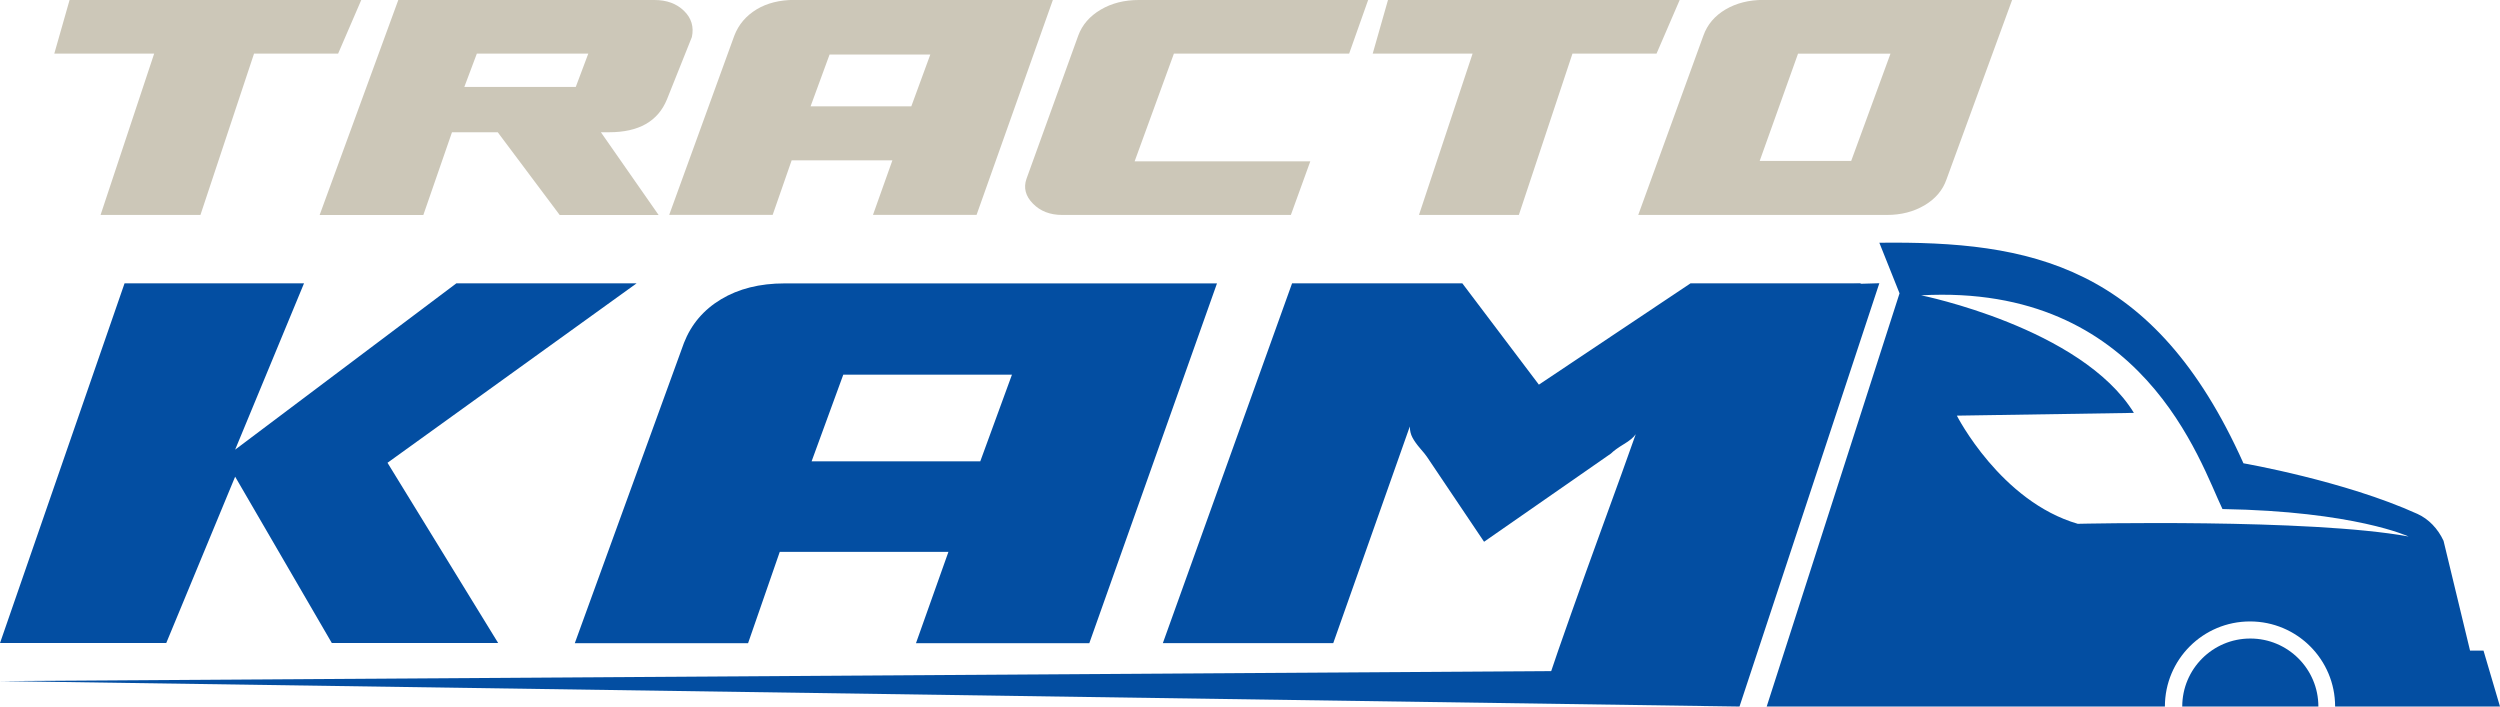
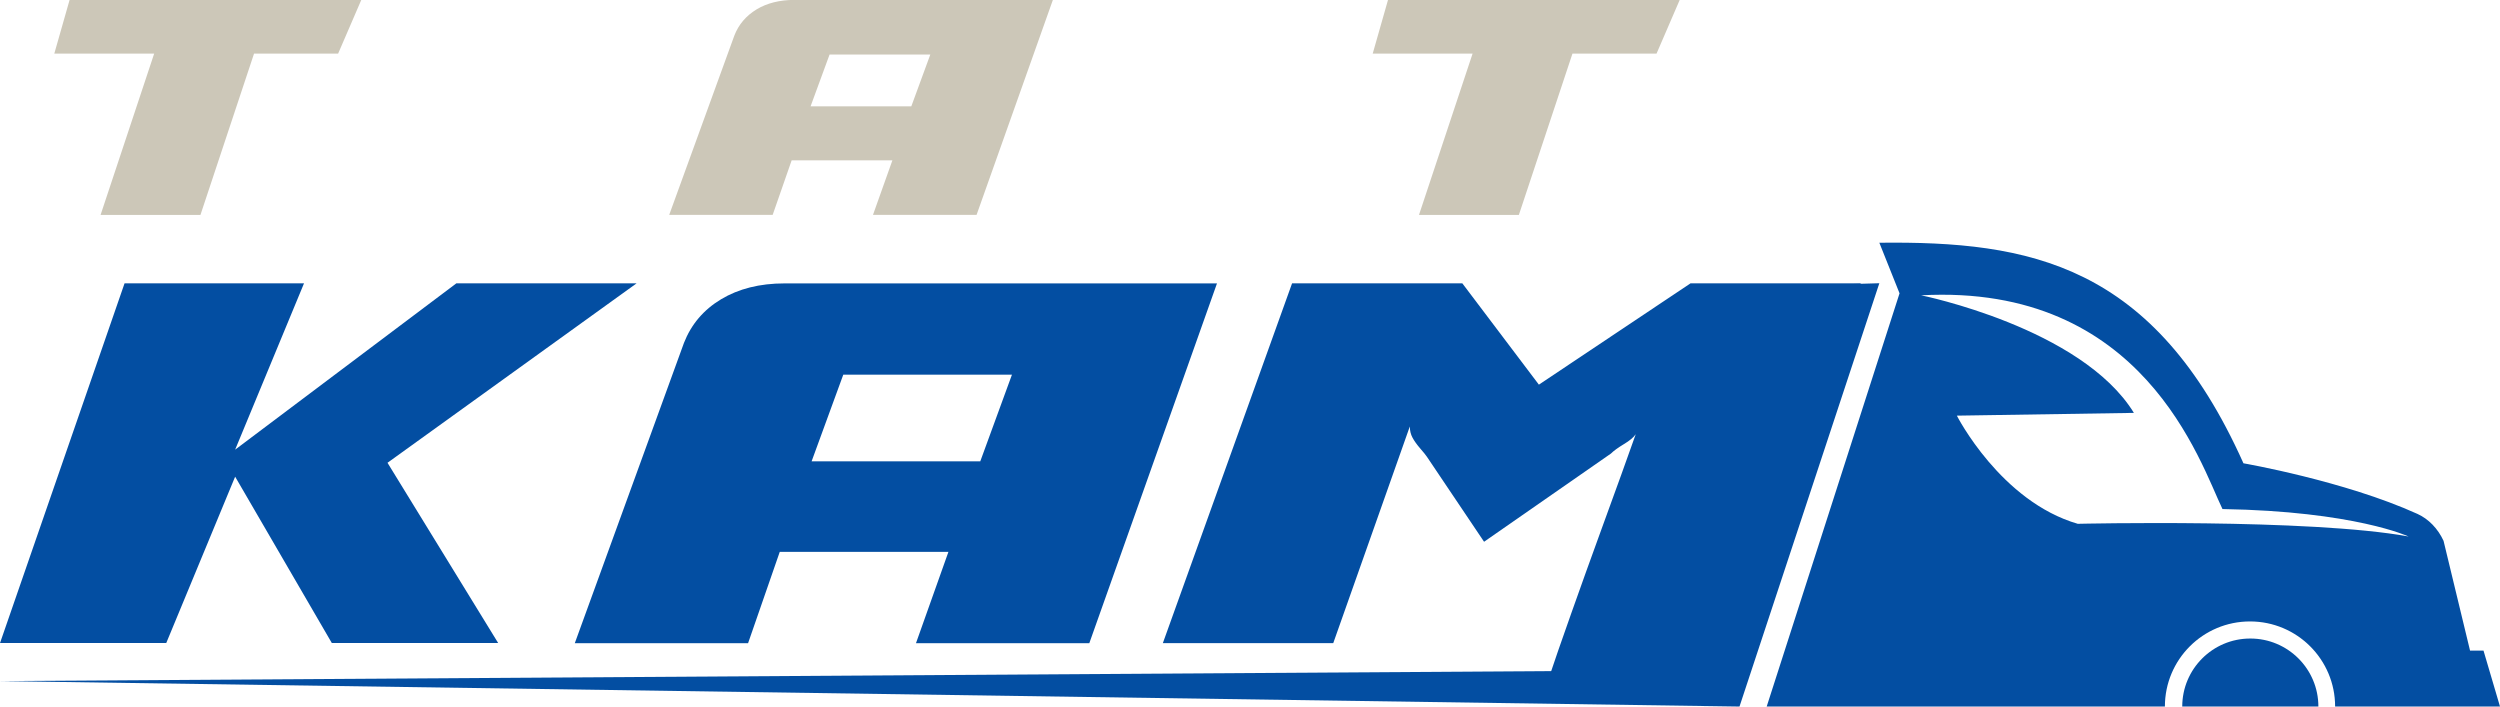
<svg xmlns="http://www.w3.org/2000/svg" id="Capa_3" data-name="Capa 3" viewBox="0 0 289.61 81.85">
  <defs>
    <style> .cls-1 { fill: #034ea2; } .cls-2 { fill: #ccc7b8; } </style>
  </defs>
  <g id="Capa_1" data-name="Capa 1">
    <g>
      <g>
        <path class="cls-1" d="M0,74.5l14.43-41.68h20.79l-7.98,19.27,25.63-19.27h20.88l-28.86,20.79,12.82,20.88h-19.27l-11.2-19.27-7.98,19.27H0Z" />
        <path class="cls-1" d="M66.59,74.5l12.64-34.77c.84-2.15,2.27-3.84,4.3-5.06,2.03-1.22,4.48-1.84,7.35-1.84h50.1l-14.79,41.68h-20.08l3.76-10.58h-19.54l-3.67,10.58h-20.08ZM97.69,43.4l-3.67,10.04h19.54l3.67-10.04h-19.54Z" />
        <path class="cls-1" d="M134.71,74.5l14.97-41.68h19.72l8.87,11.74,17.57-11.74h19.72l-16.55,46.09-19.58-.38c1.02-3.11,3.95-11.35,5.89-16.67,1.94-5.32,3.33-9.17,4.17-11.56-.24.36-.7.75-1.39,1.16-.69.42-1.18.78-1.48,1.08l-14.7,10.22-6.63-9.86c-.12-.18-.37-.49-.76-.94-.39-.45-.69-.87-.9-1.26-.21-.39-.31-.82-.31-1.3l-8.87,25.1h-19.72Z" />
      </g>
      <g>
        <path class="cls-2" d="M29.43,6.21l-6.21,18.69h-11.57l6.21-18.69H6.29l1.77-6.21h33.79l-2.68,6.21h-9.75Z" />
-         <path class="cls-2" d="M37.03,24.9L46.14,0h29.67c1.43,0,2.57.42,3.43,1.26.86.84,1.16,1.85.91,3.03l-2.89,7.23c-1.04,2.54-3.27,3.8-6.69,3.8h-.96l6.69,9.59h-11.46l-7.18-9.59h-5.3l-3.32,9.59h-12ZM55.24,6.21l-1.45,3.86h12.91l1.45-3.86h-12.91Z" />
        <path class="cls-2" d="M77.52,24.9l7.55-20.78c.5-1.29,1.36-2.29,2.57-3.03,1.21-.73,2.68-1.1,4.39-1.1h29.94l-8.84,24.9h-12l2.25-6.32h-11.67l-2.2,6.32h-12ZM96.1,6.32l-2.2,6h11.67l2.2-6h-11.67Z" />
-         <path class="cls-2" d="M156.29,6.21h-20.3l-4.55,12.48h20.35l-2.25,6.21h-26.51c-1.39,0-2.52-.44-3.37-1.31-.86-.87-1.11-1.83-.75-2.87l6-16.6c.46-1.25,1.33-2.25,2.6-3,1.27-.75,2.74-1.12,4.42-1.12h26.56l-2.2,6.21Z" />
        <path class="cls-2" d="M182.16,6.21l-6.21,18.69h-11.57l6.21-18.69h-11.57l1.77-6.21h33.79l-2.68,6.21h-9.75Z" />
-         <path class="cls-2" d="M233.09,0l-7.6,20.78c-.43,1.25-1.28,2.25-2.54,3-1.27.75-2.72,1.12-4.36,1.12h-28.81l7.55-20.78c.46-1.29,1.32-2.29,2.57-3.03,1.25-.73,2.71-1.1,4.39-1.1h28.81ZM203.85,18.64h10.6l4.55-12.42h-10.71l-4.44,12.42Z" />
      </g>
      <polygon class="cls-1" points="201.51 81.85 0 78.9 197.1 77.63 211.92 32.98 217.71 32.81 201.51 81.85" />
      <path class="cls-1" d="M287.71,75.37h-1.57l-3.07-12.72c-.66-1.42-1.73-2.53-3.03-3.12-8.44-3.83-20.15-5.86-20.15-5.86-10.35-23.12-24.78-25.75-42.18-25.55l2.34,5.86-15.39,47.87h46.13c0-5.45,4.41-9.86,9.86-9.86s9.86,4.41,9.86,9.86h19.1l-1.91-6.48ZM240.73,60.69c-8.98-2.59-14.04-12.54-14.04-12.54l20.51-.32c-6.08-9.88-24.65-13.62-24.65-13.62,25.77-1.4,32.32,19.4,34.91,24.76,15.33.26,21.56,3.18,21.56,3.18-11.49-2.1-38.29-1.47-38.29-1.47Z" />
      <path class="cls-1" d="M260.68,73.97c-4.35,0-7.88,3.53-7.88,7.88h15.77c0-4.35-3.53-7.88-7.88-7.88Z" />
    </g>
  </g>
</svg>